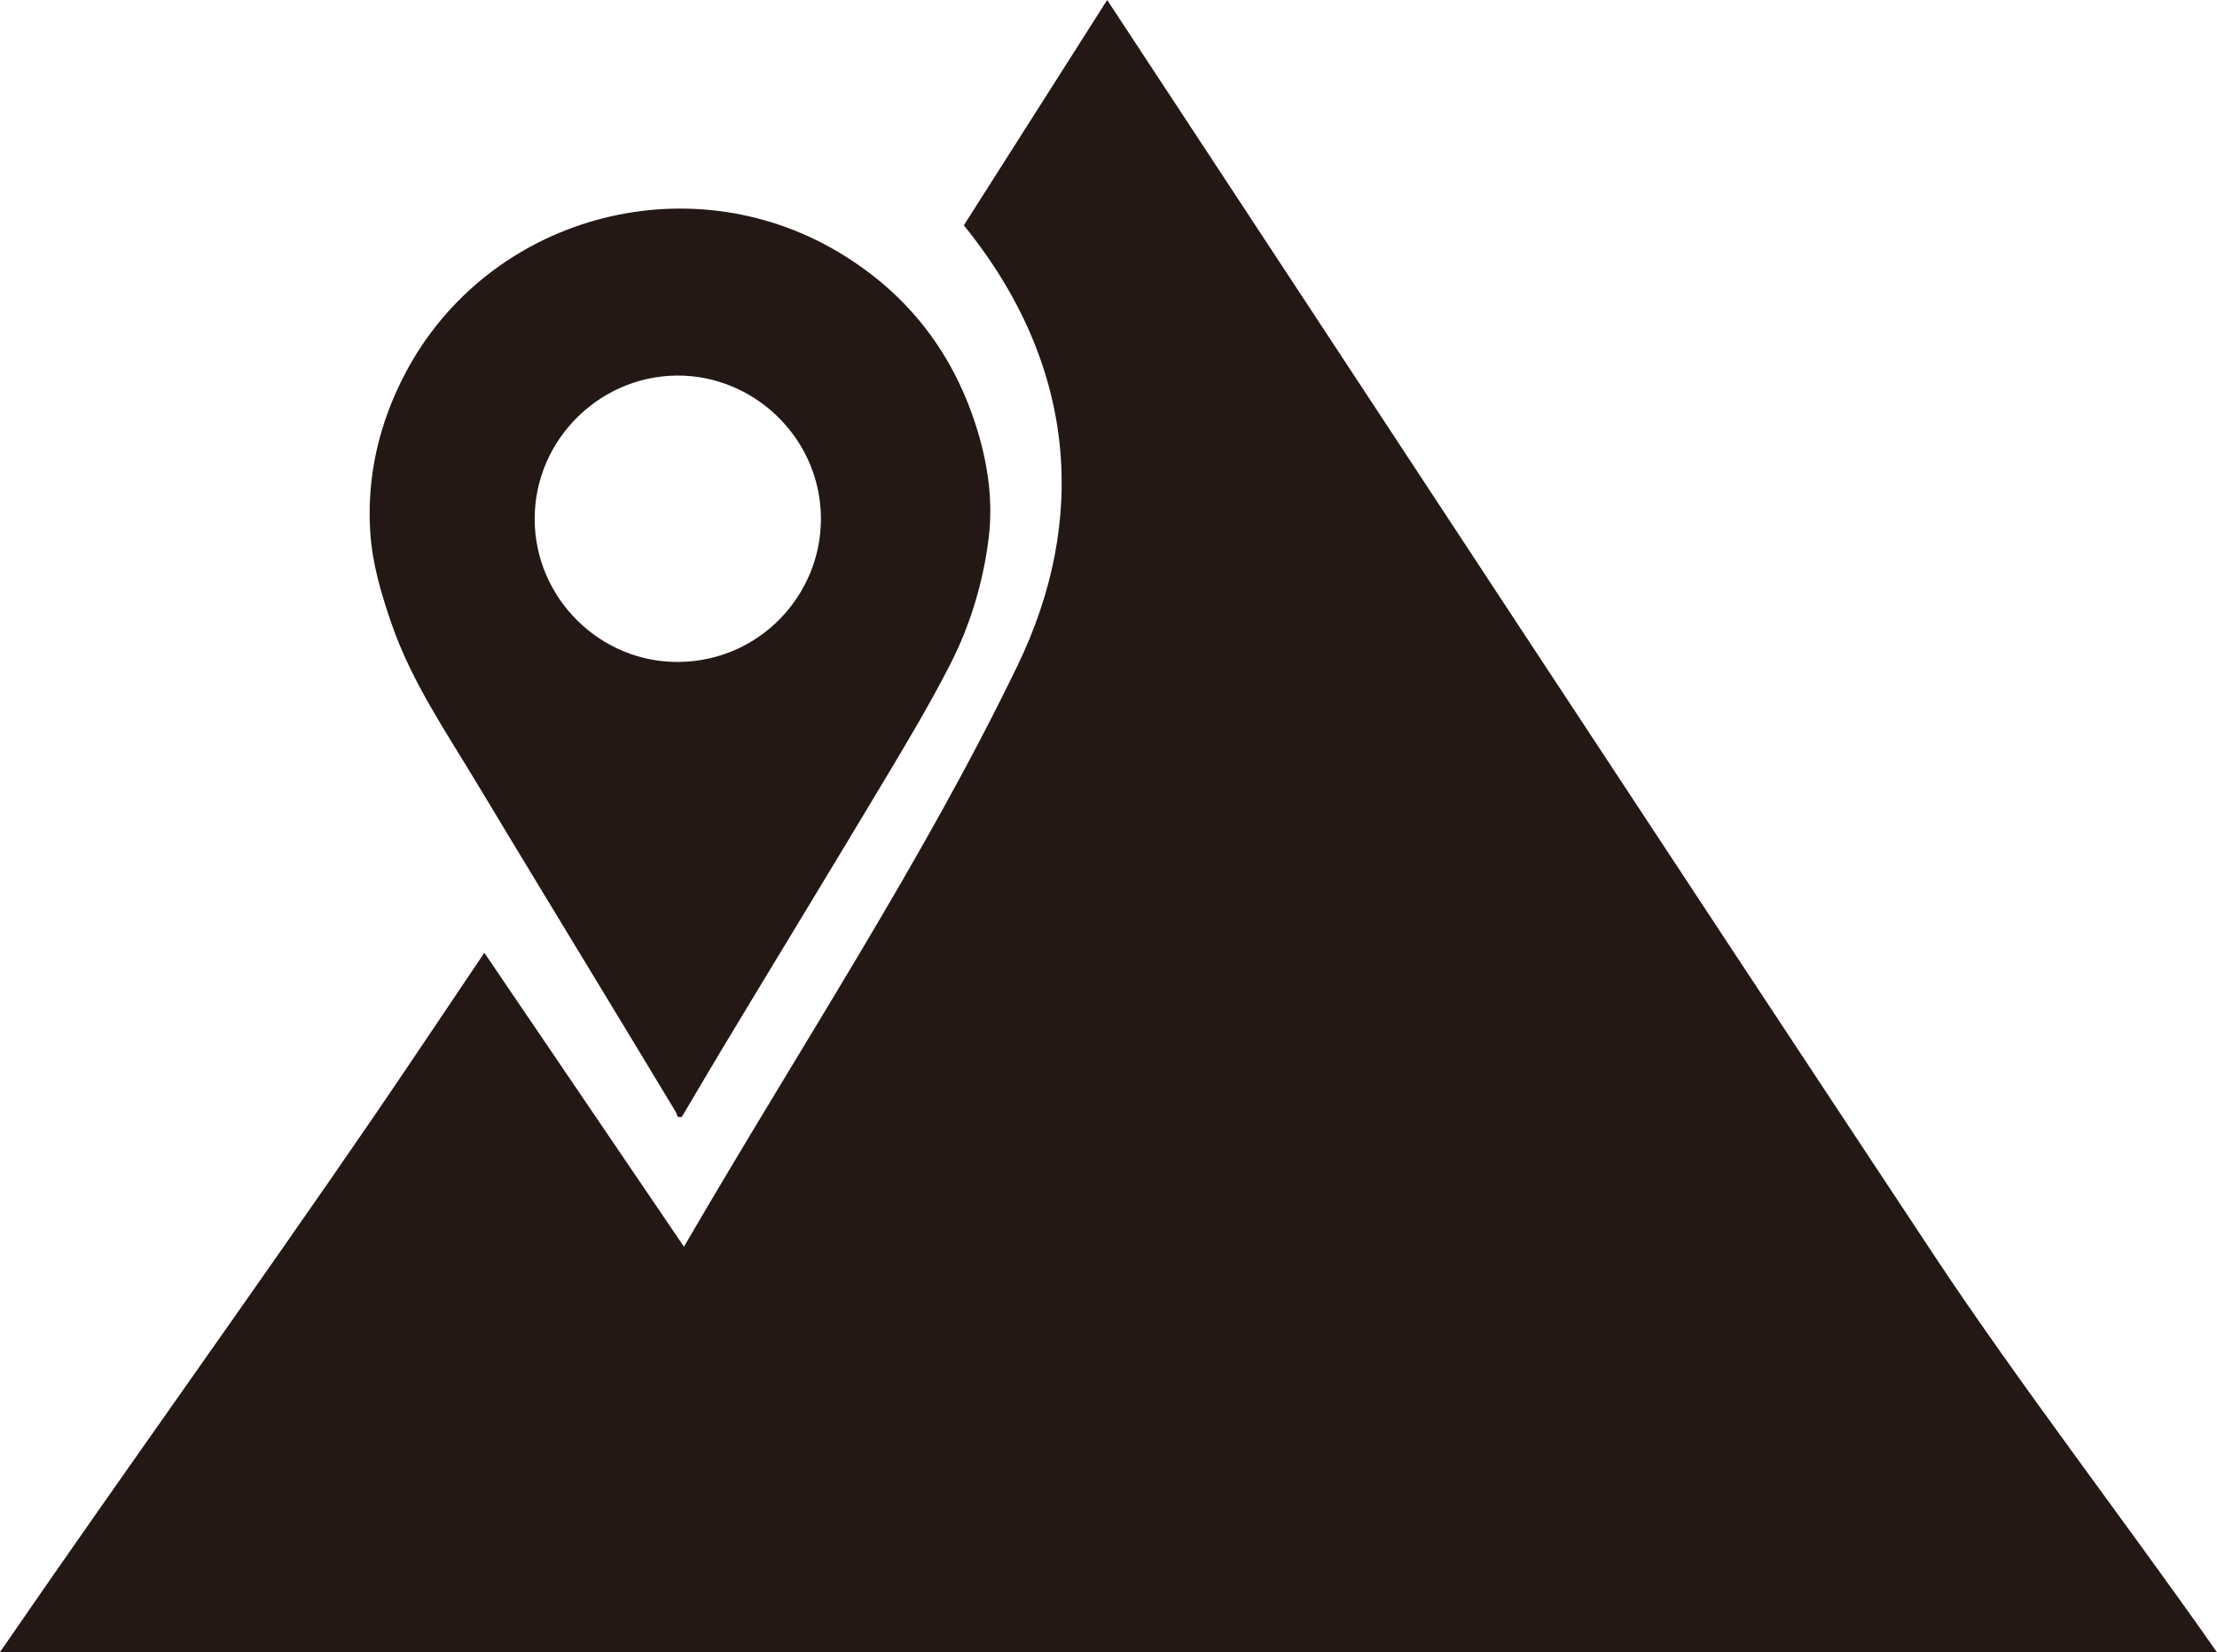
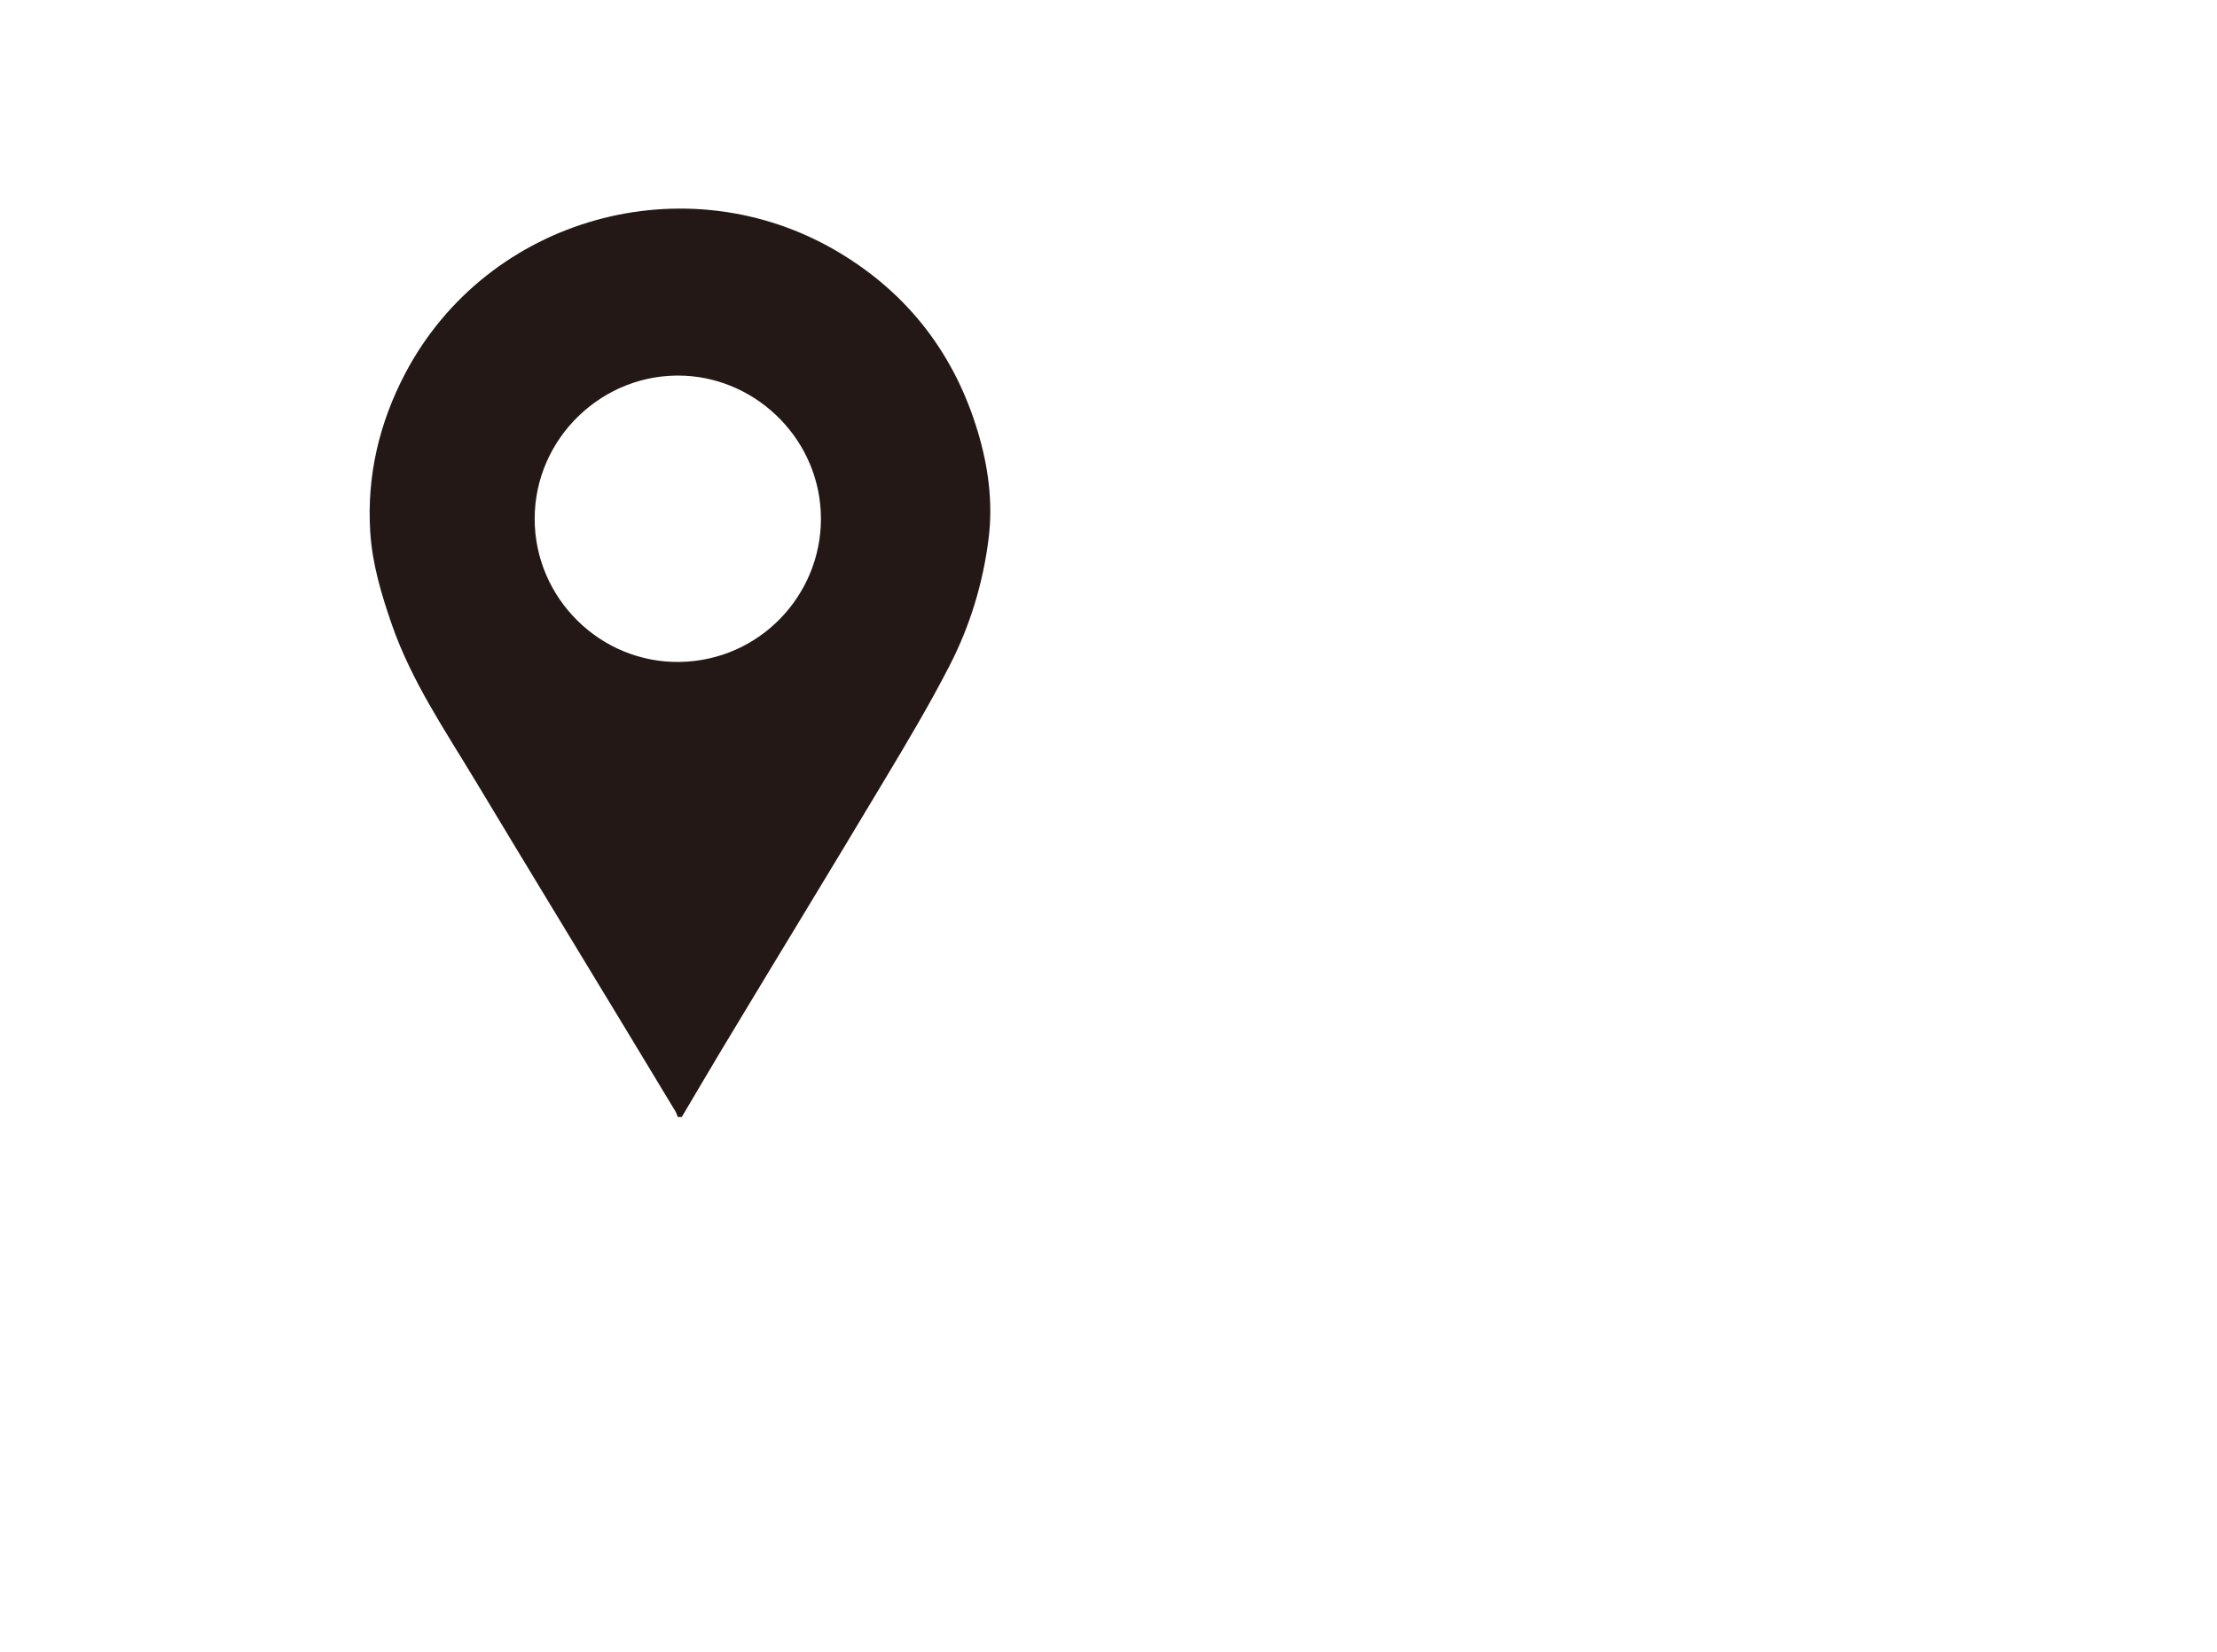
<svg xmlns="http://www.w3.org/2000/svg" id="_レイヤー_1" viewBox="0 0 100.84 75.16">
  <defs>
    <style>.cls-1{fill:#231815;}</style>
  </defs>
-   <path class="cls-1" d="M0,75.15c5.34-7.77,11.59-16.46,16.92-24.24,1.59-2.32,3.14-4.65,5.11-7.57,3.05,4.5,5.86,8.62,9.08,13.37,5.37-9.23,10.88-17.55,15.18-26.45,3.17-6.56,2.73-13.63-2.45-20.01,2.06-3.24,4.19-6.58,6.52-10.25,12.64,19.21,25.1,38.21,37.65,57.16,3.83,5.78,8.86,12.32,12.83,18" />
-   <path class="cls-1" d="M31,50.81h-.17c-.04-.09-.06-.18-.11-.26-.75-1.25-1.51-2.49-2.26-3.74-2.27-3.75-4.55-7.49-6.81-11.25-1.39-2.31-2.92-4.55-3.82-7.13-.48-1.38-.9-2.78-.99-4.24-.16-2.55.41-4.96,1.6-7.22,3.74-7.09,12.78-9.62,19.7-5.5,3.17,1.89,5.28,4.64,6.34,8.18.47,1.57.69,3.19.49,4.82-.25,2.04-.85,4.01-1.79,5.83-.91,1.77-1.93,3.48-2.95,5.18-2.45,4.1-4.94,8.17-7.4,12.26-.61,1.02-1.21,2.04-1.82,3.07h0ZM37.34,23.6c0-3.52-2.83-6.35-6.2-6.51-3.72-.17-6.83,2.85-6.82,6.52,0,3.59,2.98,6.56,6.6,6.5,3.63-.06,6.42-3.03,6.42-6.51Z" />
+   <path class="cls-1" d="M31,50.81h-.17c-.04-.09-.06-.18-.11-.26-.75-1.25-1.51-2.49-2.26-3.74-2.27-3.75-4.55-7.49-6.81-11.25-1.39-2.31-2.92-4.55-3.82-7.13-.48-1.38-.9-2.78-.99-4.24-.16-2.55.41-4.96,1.6-7.22,3.74-7.09,12.78-9.62,19.7-5.5,3.17,1.89,5.28,4.64,6.34,8.18.47,1.57.69,3.19.49,4.82-.25,2.04-.85,4.01-1.79,5.83-.91,1.77-1.93,3.48-2.95,5.18-2.45,4.1-4.94,8.17-7.4,12.26-.61,1.02-1.21,2.04-1.82,3.07h0ZM37.34,23.6c0-3.52-2.83-6.35-6.2-6.51-3.72-.17-6.83,2.85-6.82,6.52,0,3.59,2.98,6.56,6.6,6.5,3.63-.06,6.42-3.03,6.42-6.51" />
</svg>